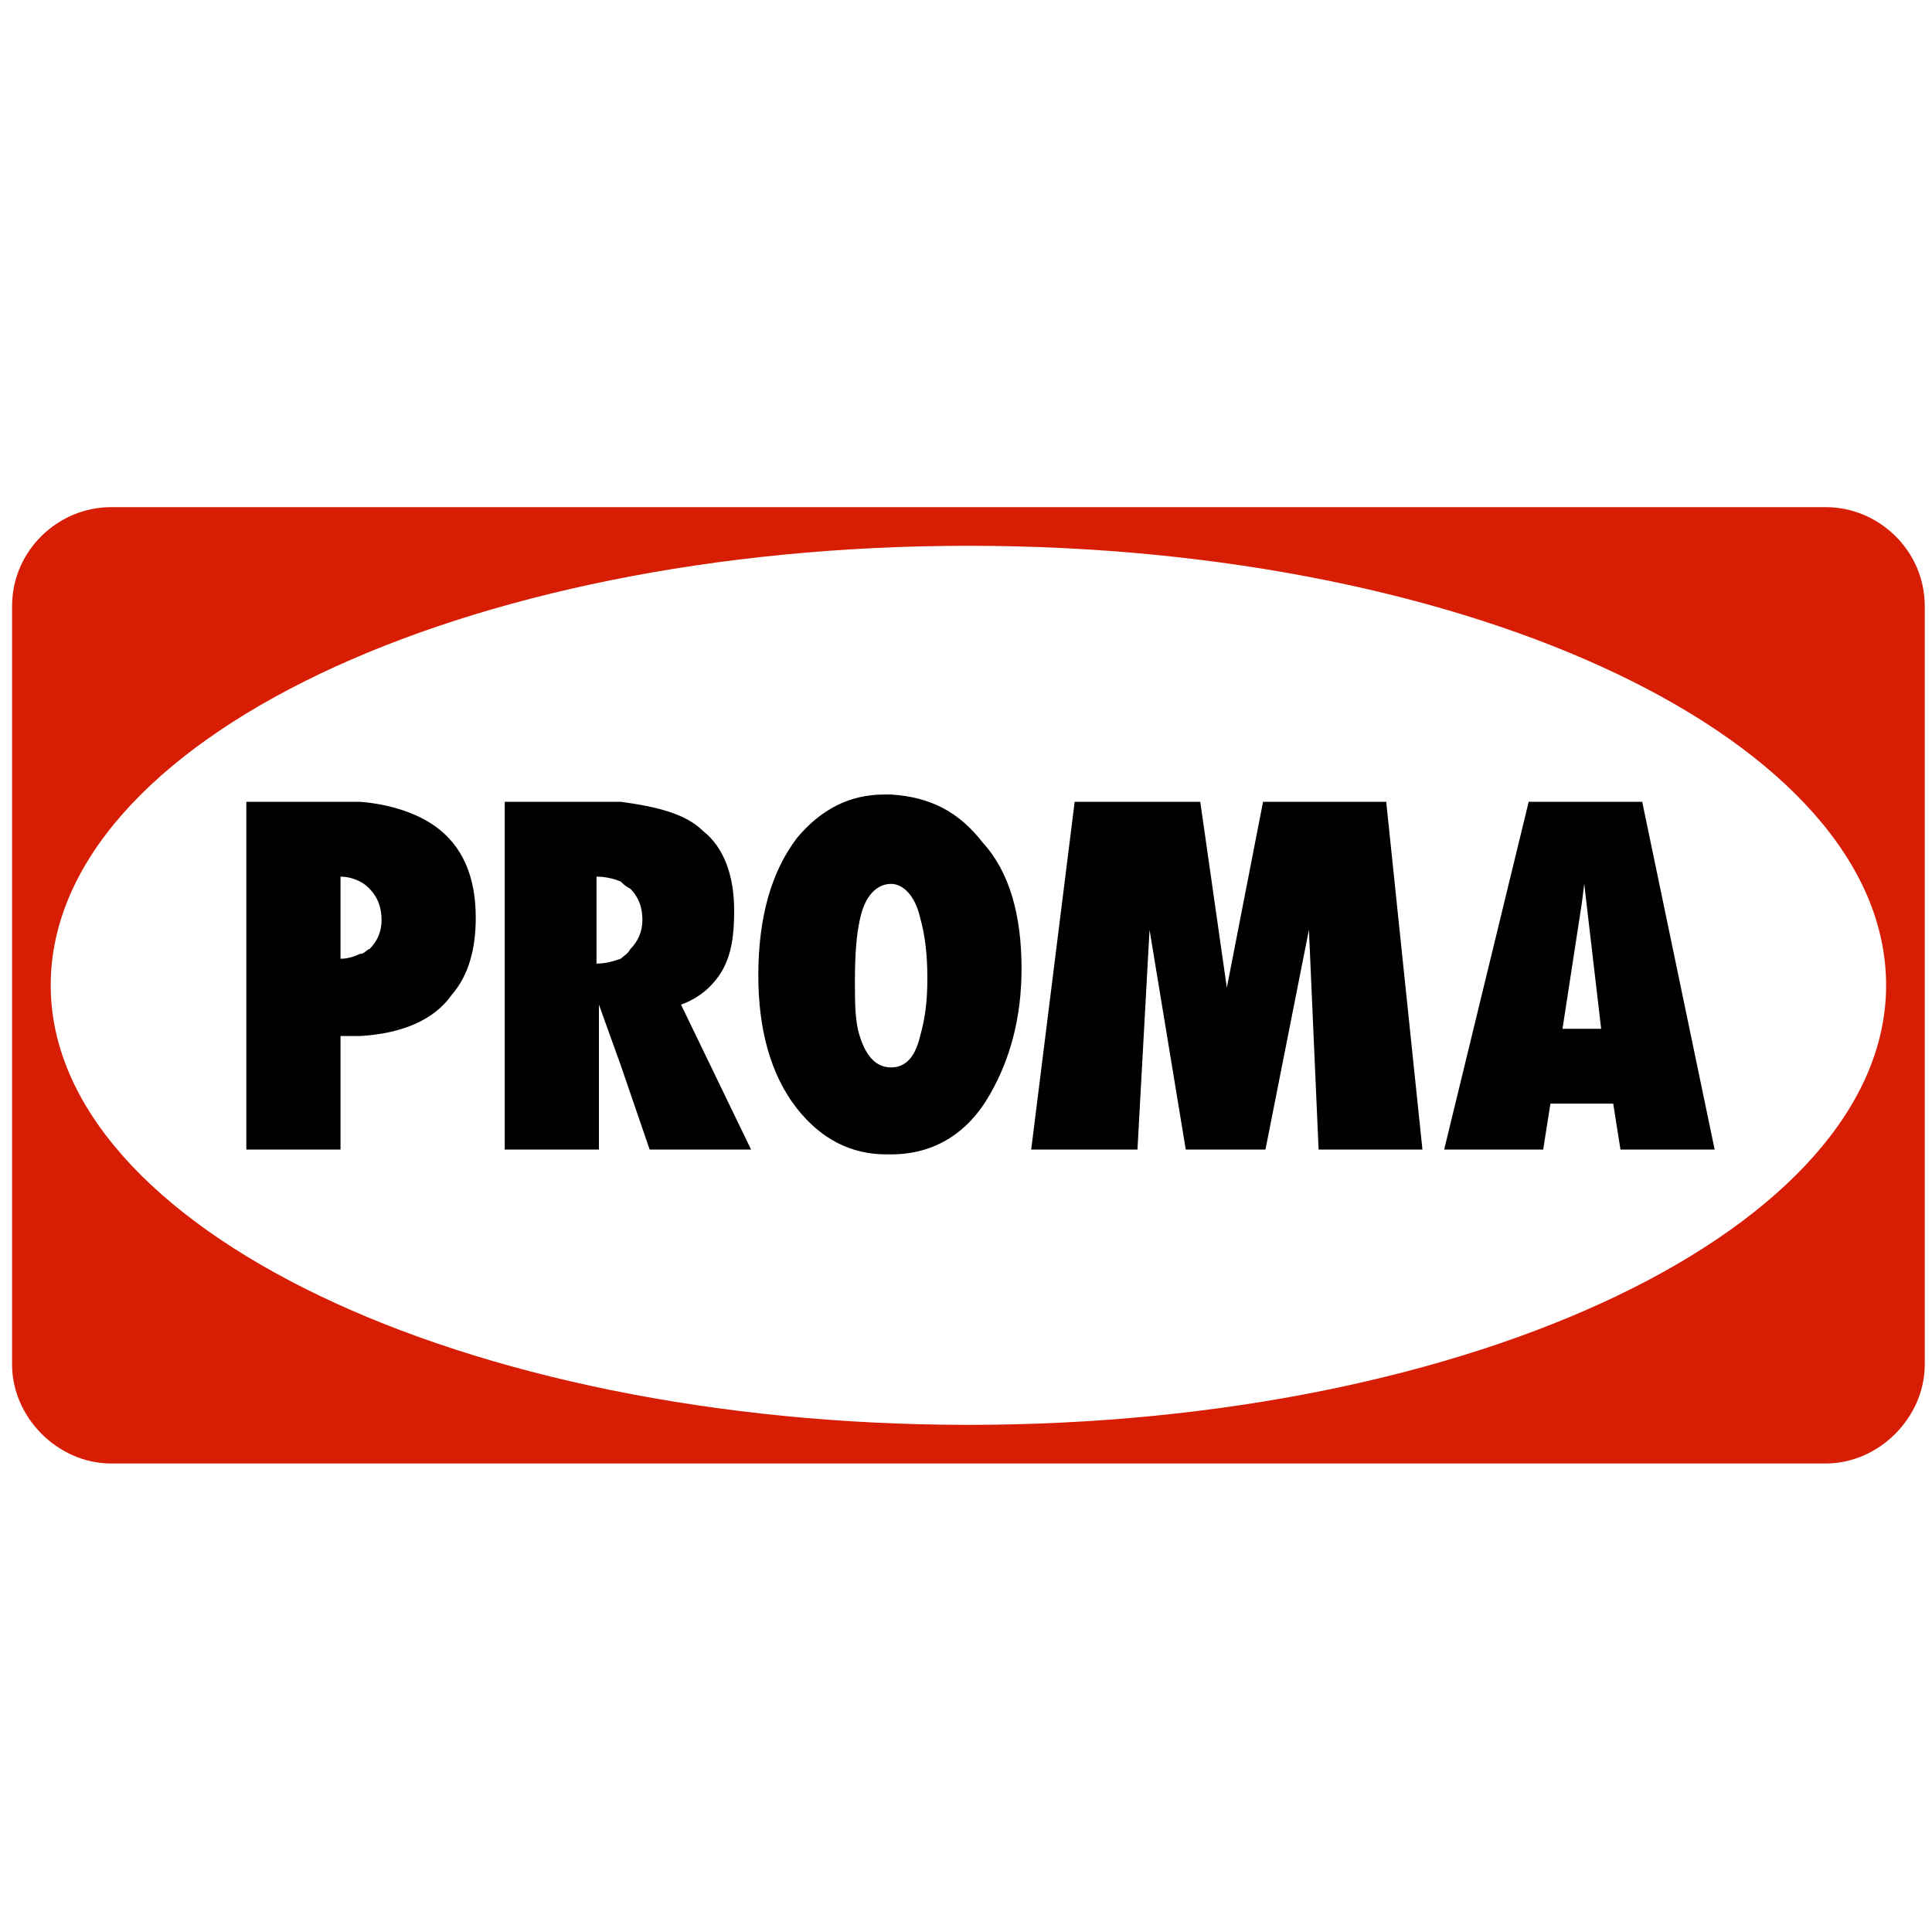
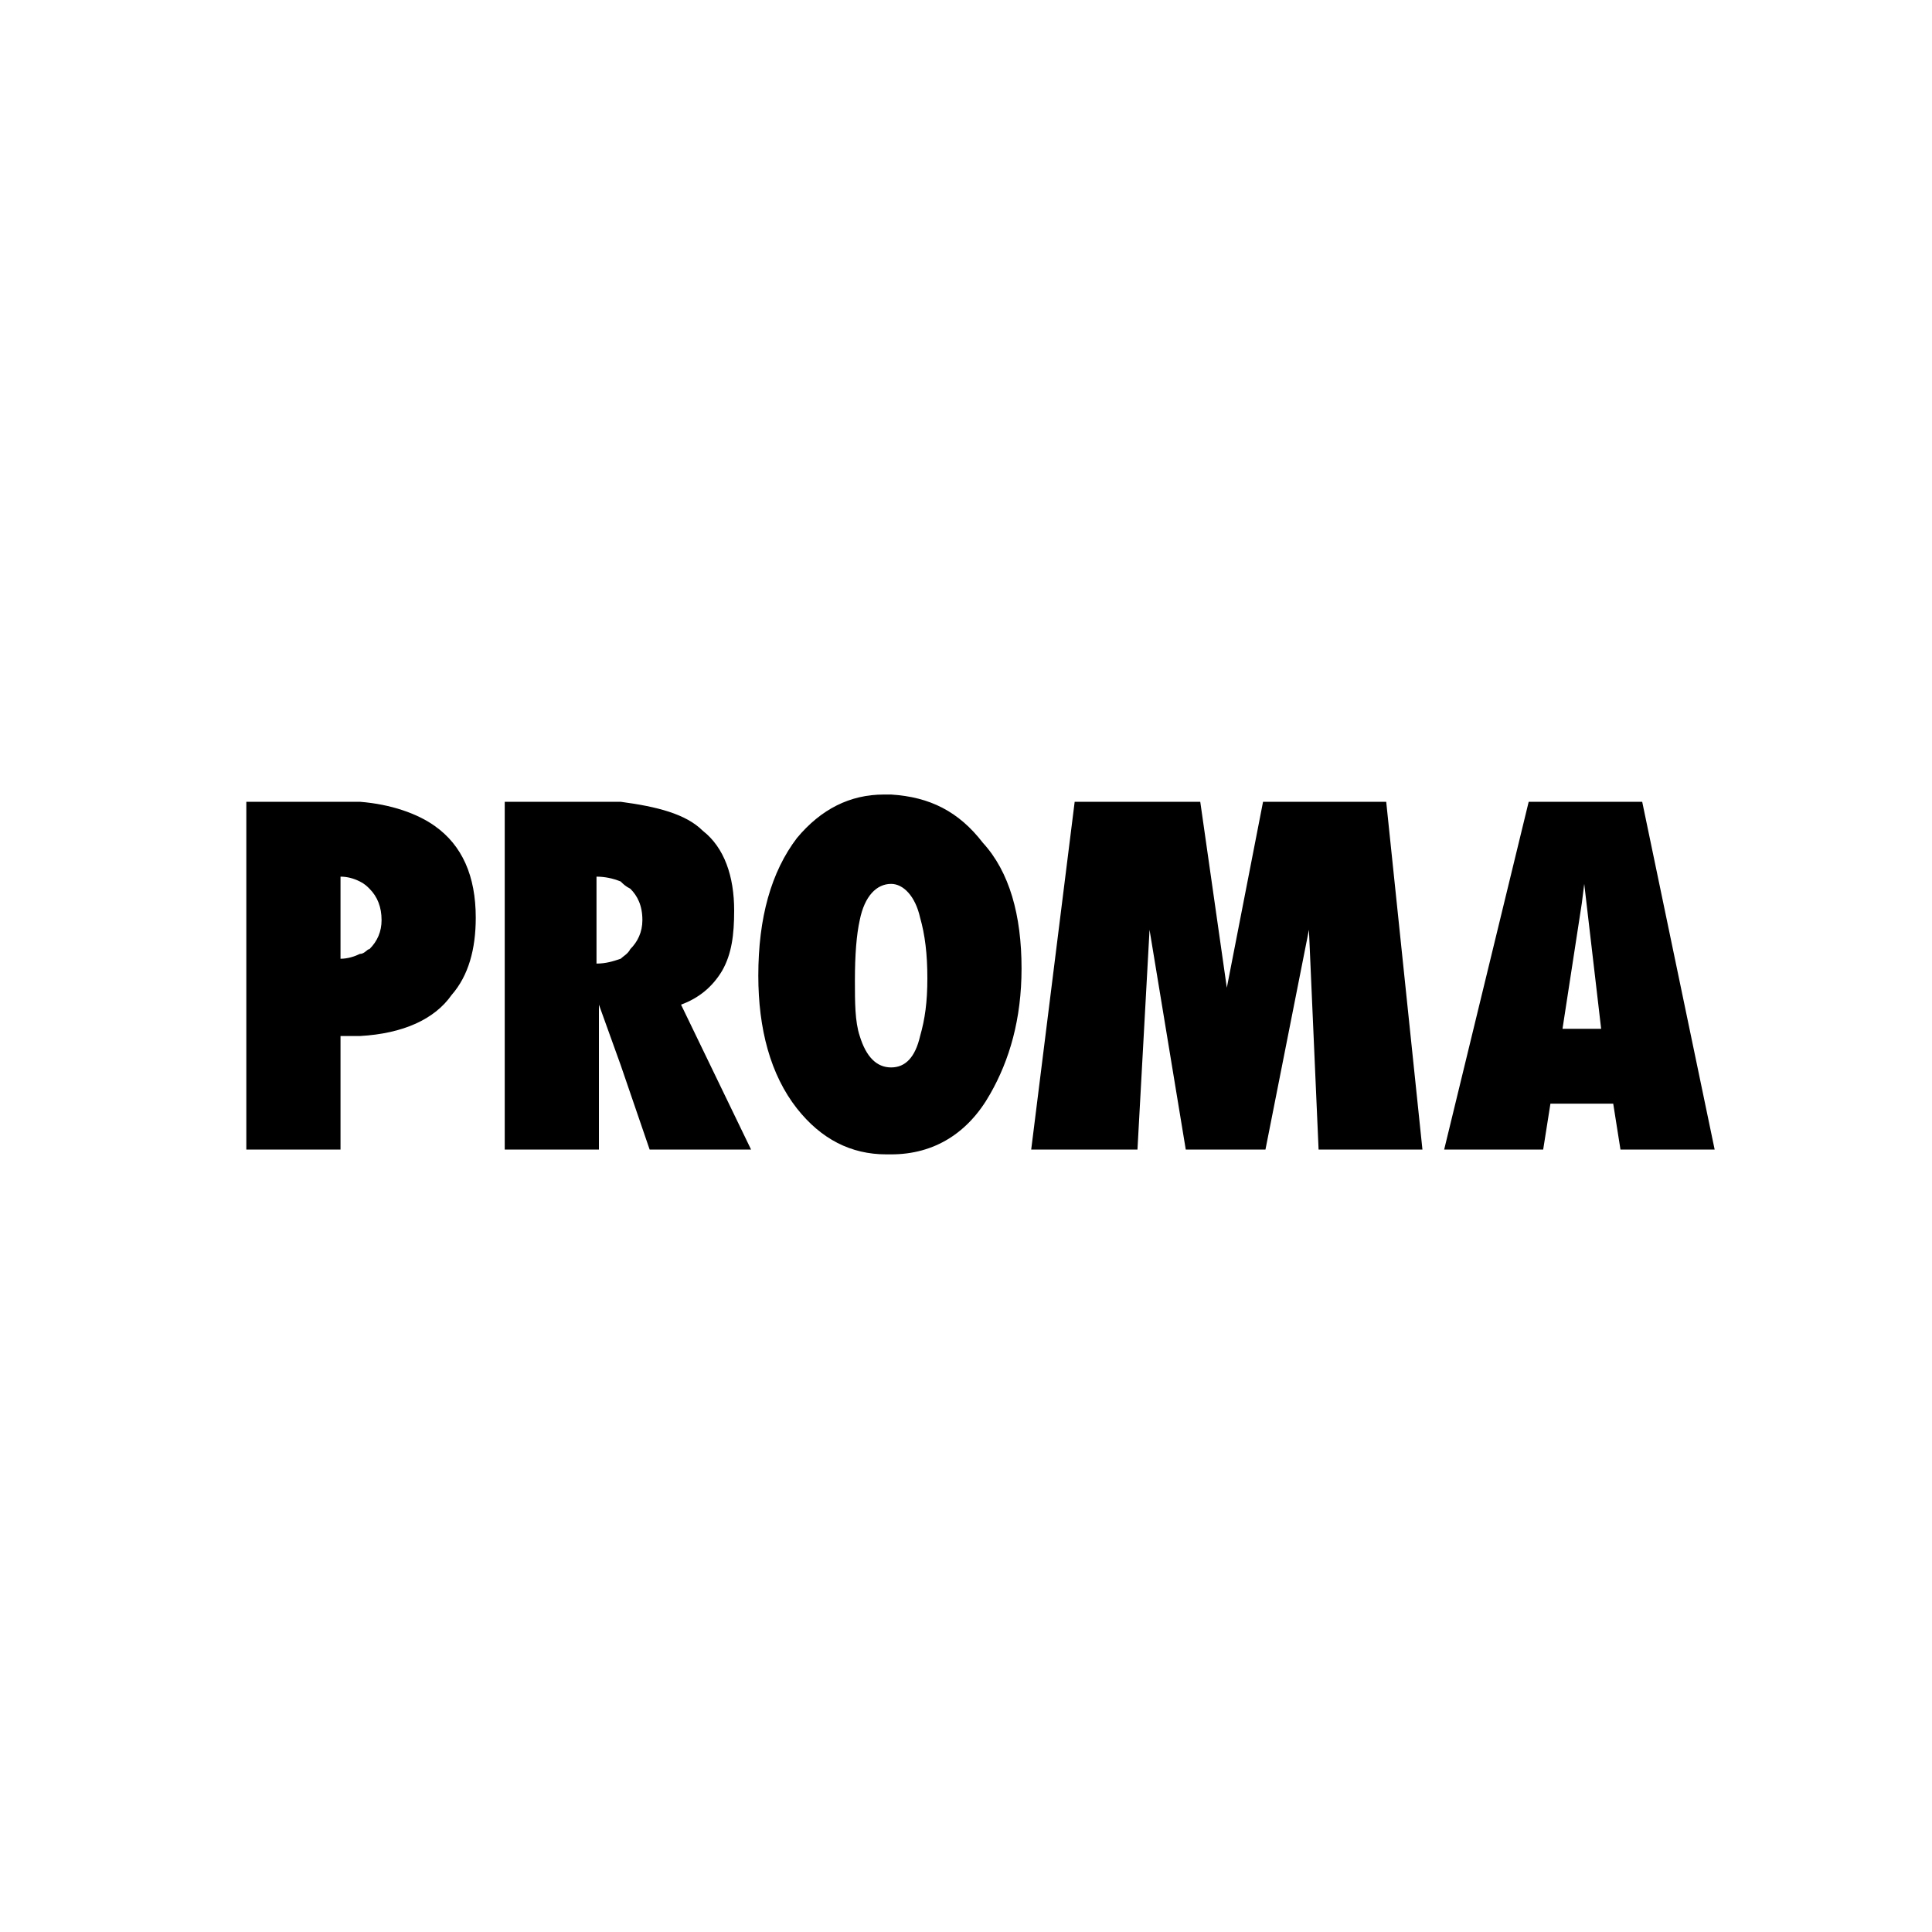
<svg xmlns="http://www.w3.org/2000/svg" version="1.2" viewBox="0 0 80 80" width="80" height="80">
  <title>Nowy projekt</title>
  <style>
		.s0 { fill: #ffffff } 
		.s1 { fill: #d71d03 } 
		.s2 { fill: #000000 } 
	</style>
  <g id="Layer 1">
-     <path id="Kształt 1" fill-rule="evenodd" class="s0" d="m0 0h80v80h-80z" />
-   </g>
+     </g>
  <g id="Layer 1">
-     <path id="Layer" fill-rule="evenodd" class="s1" d="m0.5 25.1c0-2.3 1.9-4.1 4.1-4.1h71c2.2 0 4.1 1.8 4.1 4.1v31.4c0 2.2-1.9 4.1-4.1 4.1h-71c-2.2 0-4.1-1.9-4.1-4.1z" />
    <path id="Layer" fill-rule="evenodd" class="s0" d="m40.1 59c-21 0-38-8.2-38-18.2 0-10.1 17-18.2 38-18.2 21 0 38 8.1 38 18.2 0 10-17 18.2-38 18.2z" />
    <path id="Layer" fill-rule="evenodd" class="s2" d="m18 34.2c-0.7-0.5-1.8-0.9-3.1-1h-4.7v14.4h3.9v-4.7h0.8c1.8-0.1 3.1-0.7 3.8-1.7 0.7-0.8 1-1.9 1-3.2q0-2.6-1.7-3.8zm-2.7 5.1c-0.1 0-0.2 0.2-0.4 0.2-0.2 0.1-0.5 0.2-0.8 0.2v-3.4q0.4 0 0.8 0.2c0.2 0.1 0.3 0.2 0.4 0.3q0.5 0.5 0.5 1.3 0 0.7-0.5 1.2zm52.7-6.1h-4.7l-3.5 14.4h4.1l0.3-1.9h2.6l0.3 1.9h3.9zm-2.5 9.4h-0.8l0.8-5.2 0.1-0.8 0.7 6zm-28.6-9.7h-0.3c-1.4 0-2.6 0.6-3.6 1.8q-1.6 2.1-1.6 5.7c0 2.2 0.5 4.1 1.6 5.5q1.5 1.9 3.7 1.9h0.2c1.8 0 3.2-0.9 4.1-2.5 0.8-1.4 1.3-3.1 1.3-5.2 0-2.2-0.5-4-1.6-5.2-1-1.3-2.2-1.9-3.8-2zm1.2 10q-0.3 1.3-1.2 1.3-0.9 0-1.3-1.3c-0.2-0.6-0.2-1.4-0.2-2.3q0-1.6 0.2-2.5c0.2-1 0.7-1.5 1.3-1.5 0.5 0 1 0.5 1.2 1.4 0.2 0.7 0.3 1.5 0.3 2.5 0 1-0.1 1.7-0.3 2.4zm14.2-9.7l-1.5 7.7-1.1-7.7h-5.2l-1.8 14.4h4.4l0.5-9.1 1.5 9.1h3.3l1.8-9.1 0.4 9.1h4.3l-1.5-14.4zm-22.4 7c0.4-0.7 0.5-1.5 0.5-2.5 0-1.4-0.4-2.6-1.3-3.3-0.7-0.7-1.9-1-3.4-1.2h-4.8v14.4h3.9v-6l0.9 2.5 1.2 3.5h4.2l-2.9-6q1.1-0.4 1.7-1.4zm-3.8-0.9c-0.1 0.2-0.3 0.3-0.4 0.4-0.3 0.1-0.6 0.2-1 0.2v-3.6q0.5 0 1 0.2c0.1 0.1 0.2 0.2 0.4 0.3 0.3 0.3 0.5 0.7 0.5 1.3 0 0.5-0.2 0.9-0.5 1.2zm58.6-16.6v1.2h-0.6v-2.9h1.2c0.3 0 0.5 0 0.6 0 0.2 0.1 0.3 0.2 0.4 0.3q0.1 0.2 0.1 0.5 0 0.3-0.2 0.4c-0.1 0.1-0.2 0.2-0.5 0.3 0.2 0 0.4 0.1 0.4 0.2 0.1 0.1 0.1 0.3 0.2 0.5v0.2q0 0.3 0.1 0.5h-0.6q0-0.1-0.1-0.4 0-0.5-0.2-0.7c-0.1-0.1-0.2-0.1-0.4-0.1h-0.4zm0-0.4h0.6c0.2 0 0.3 0 0.4-0.1 0.1-0.1 0.2-0.2 0.2-0.3q0-0.3-0.2-0.3-0.1-0.1-0.4-0.1h-0.6v0.8z" />
  </g>
</svg>